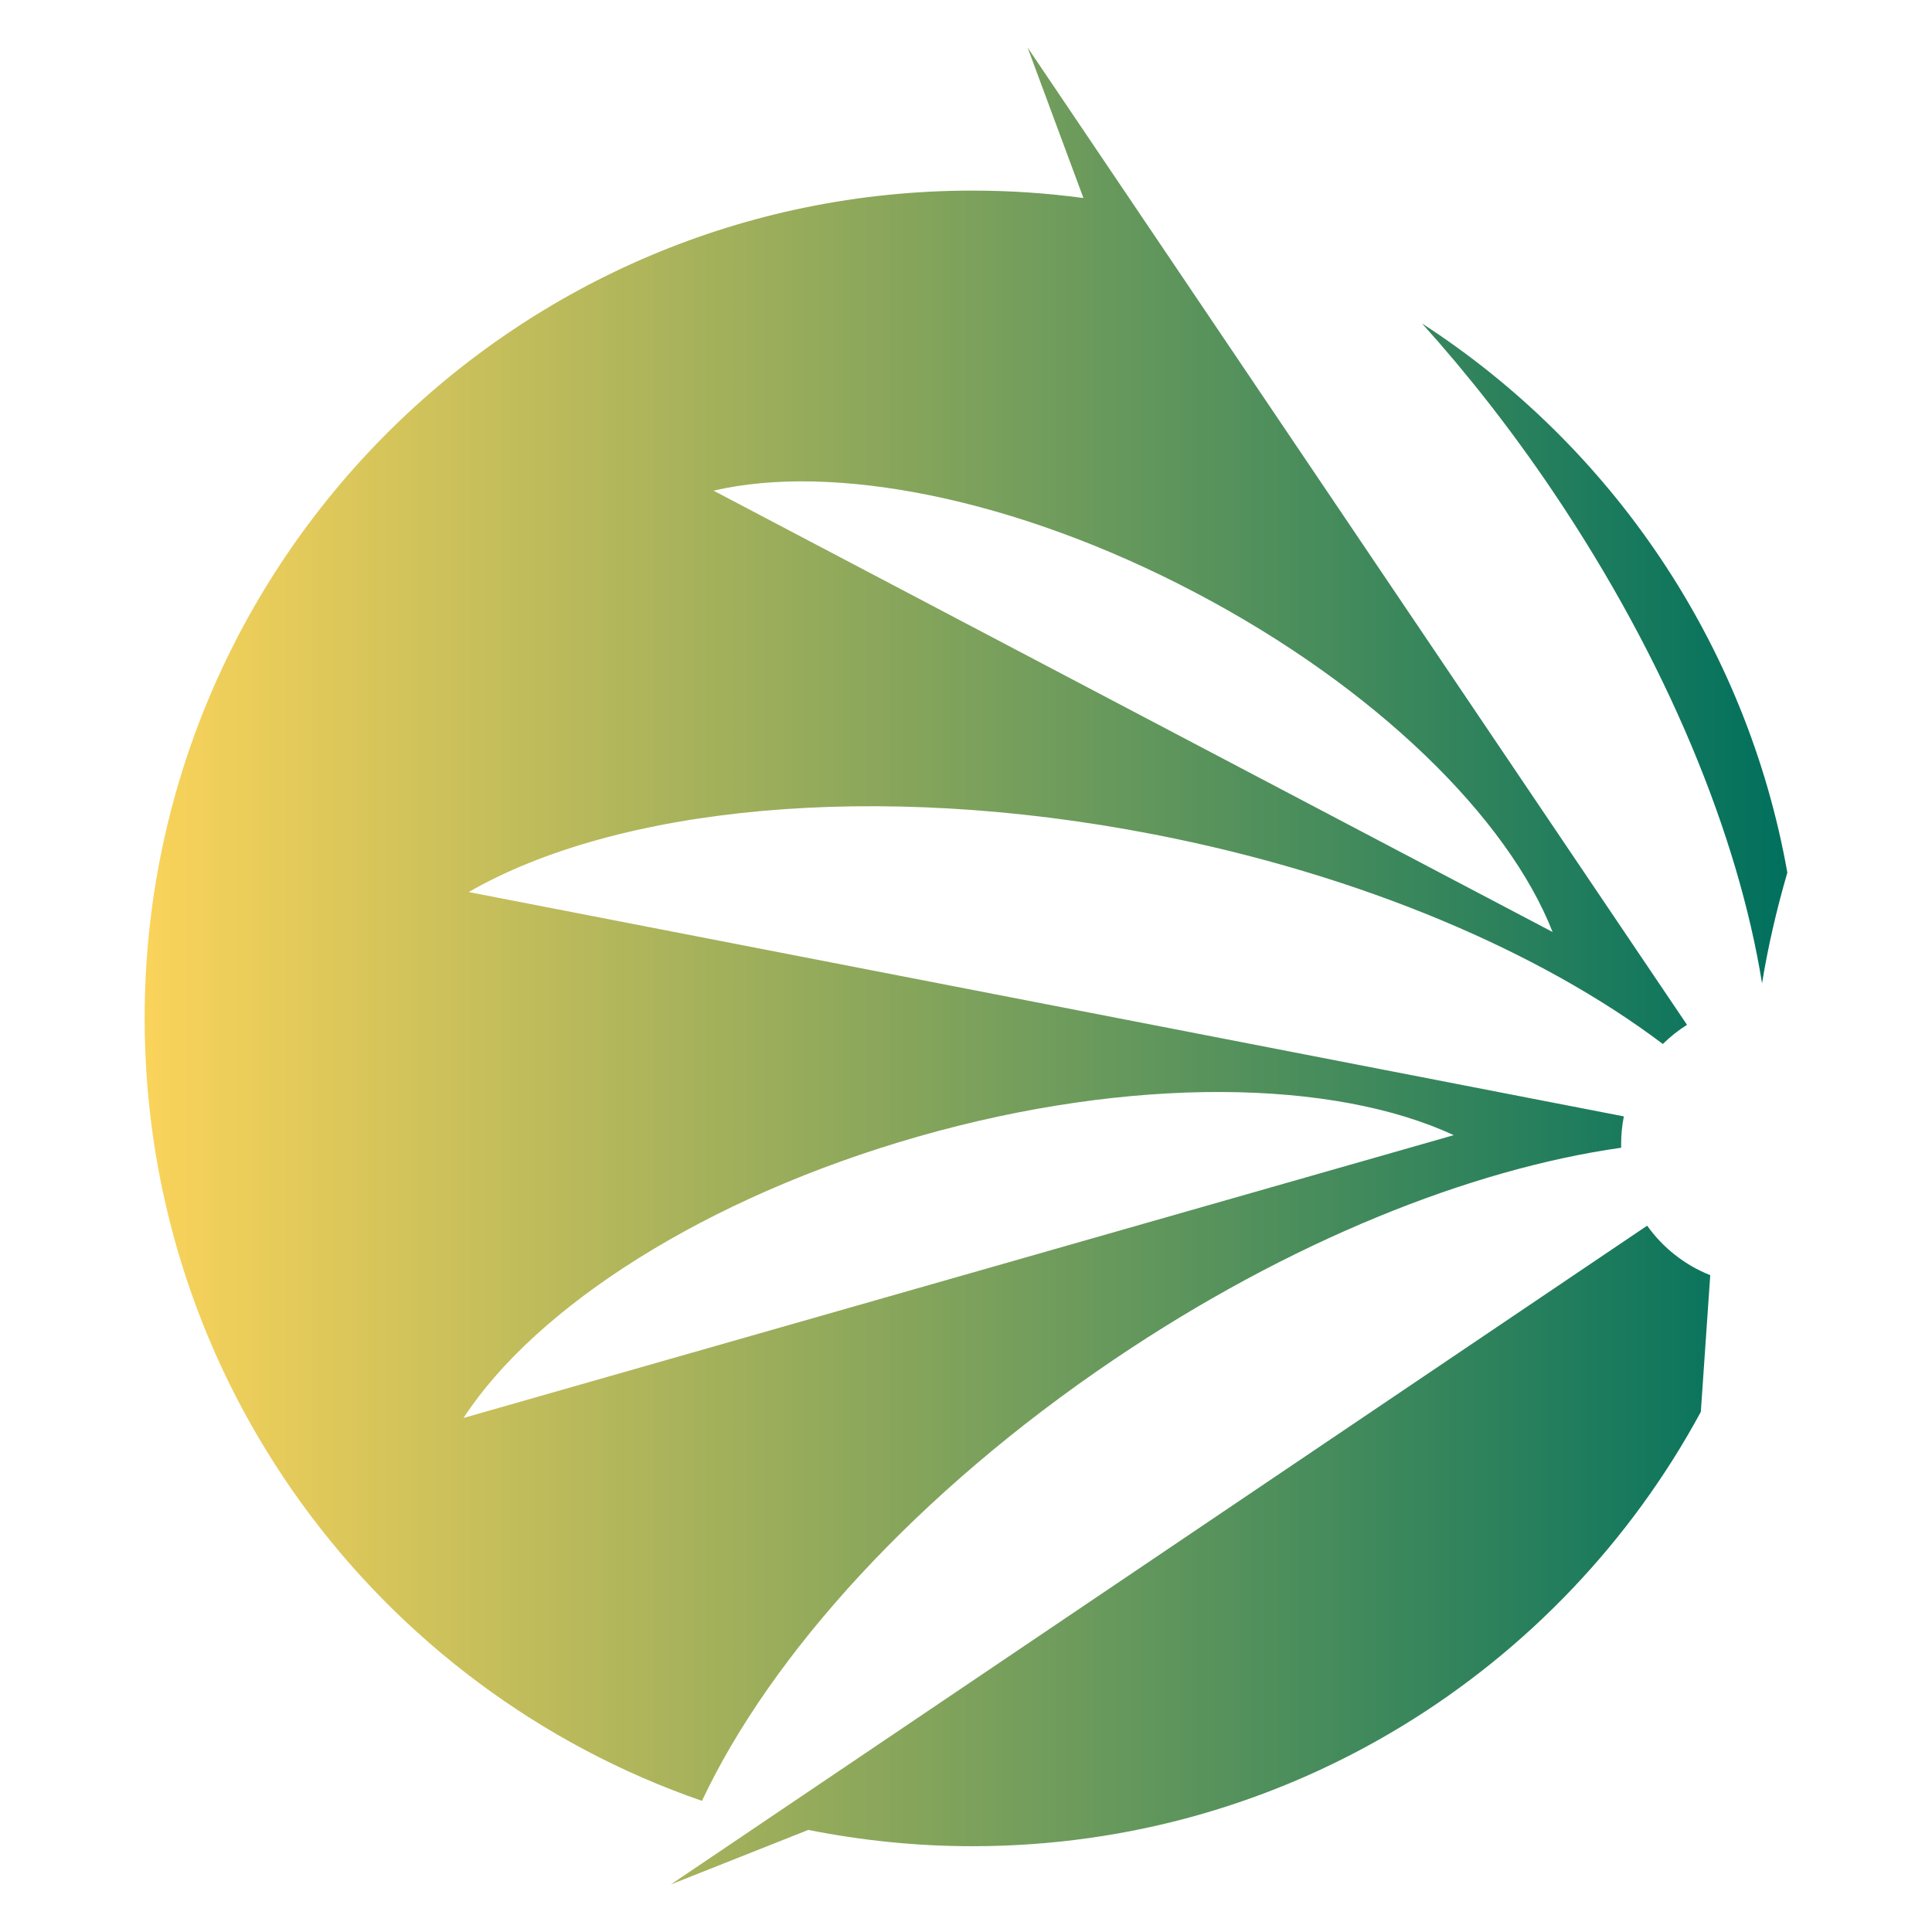
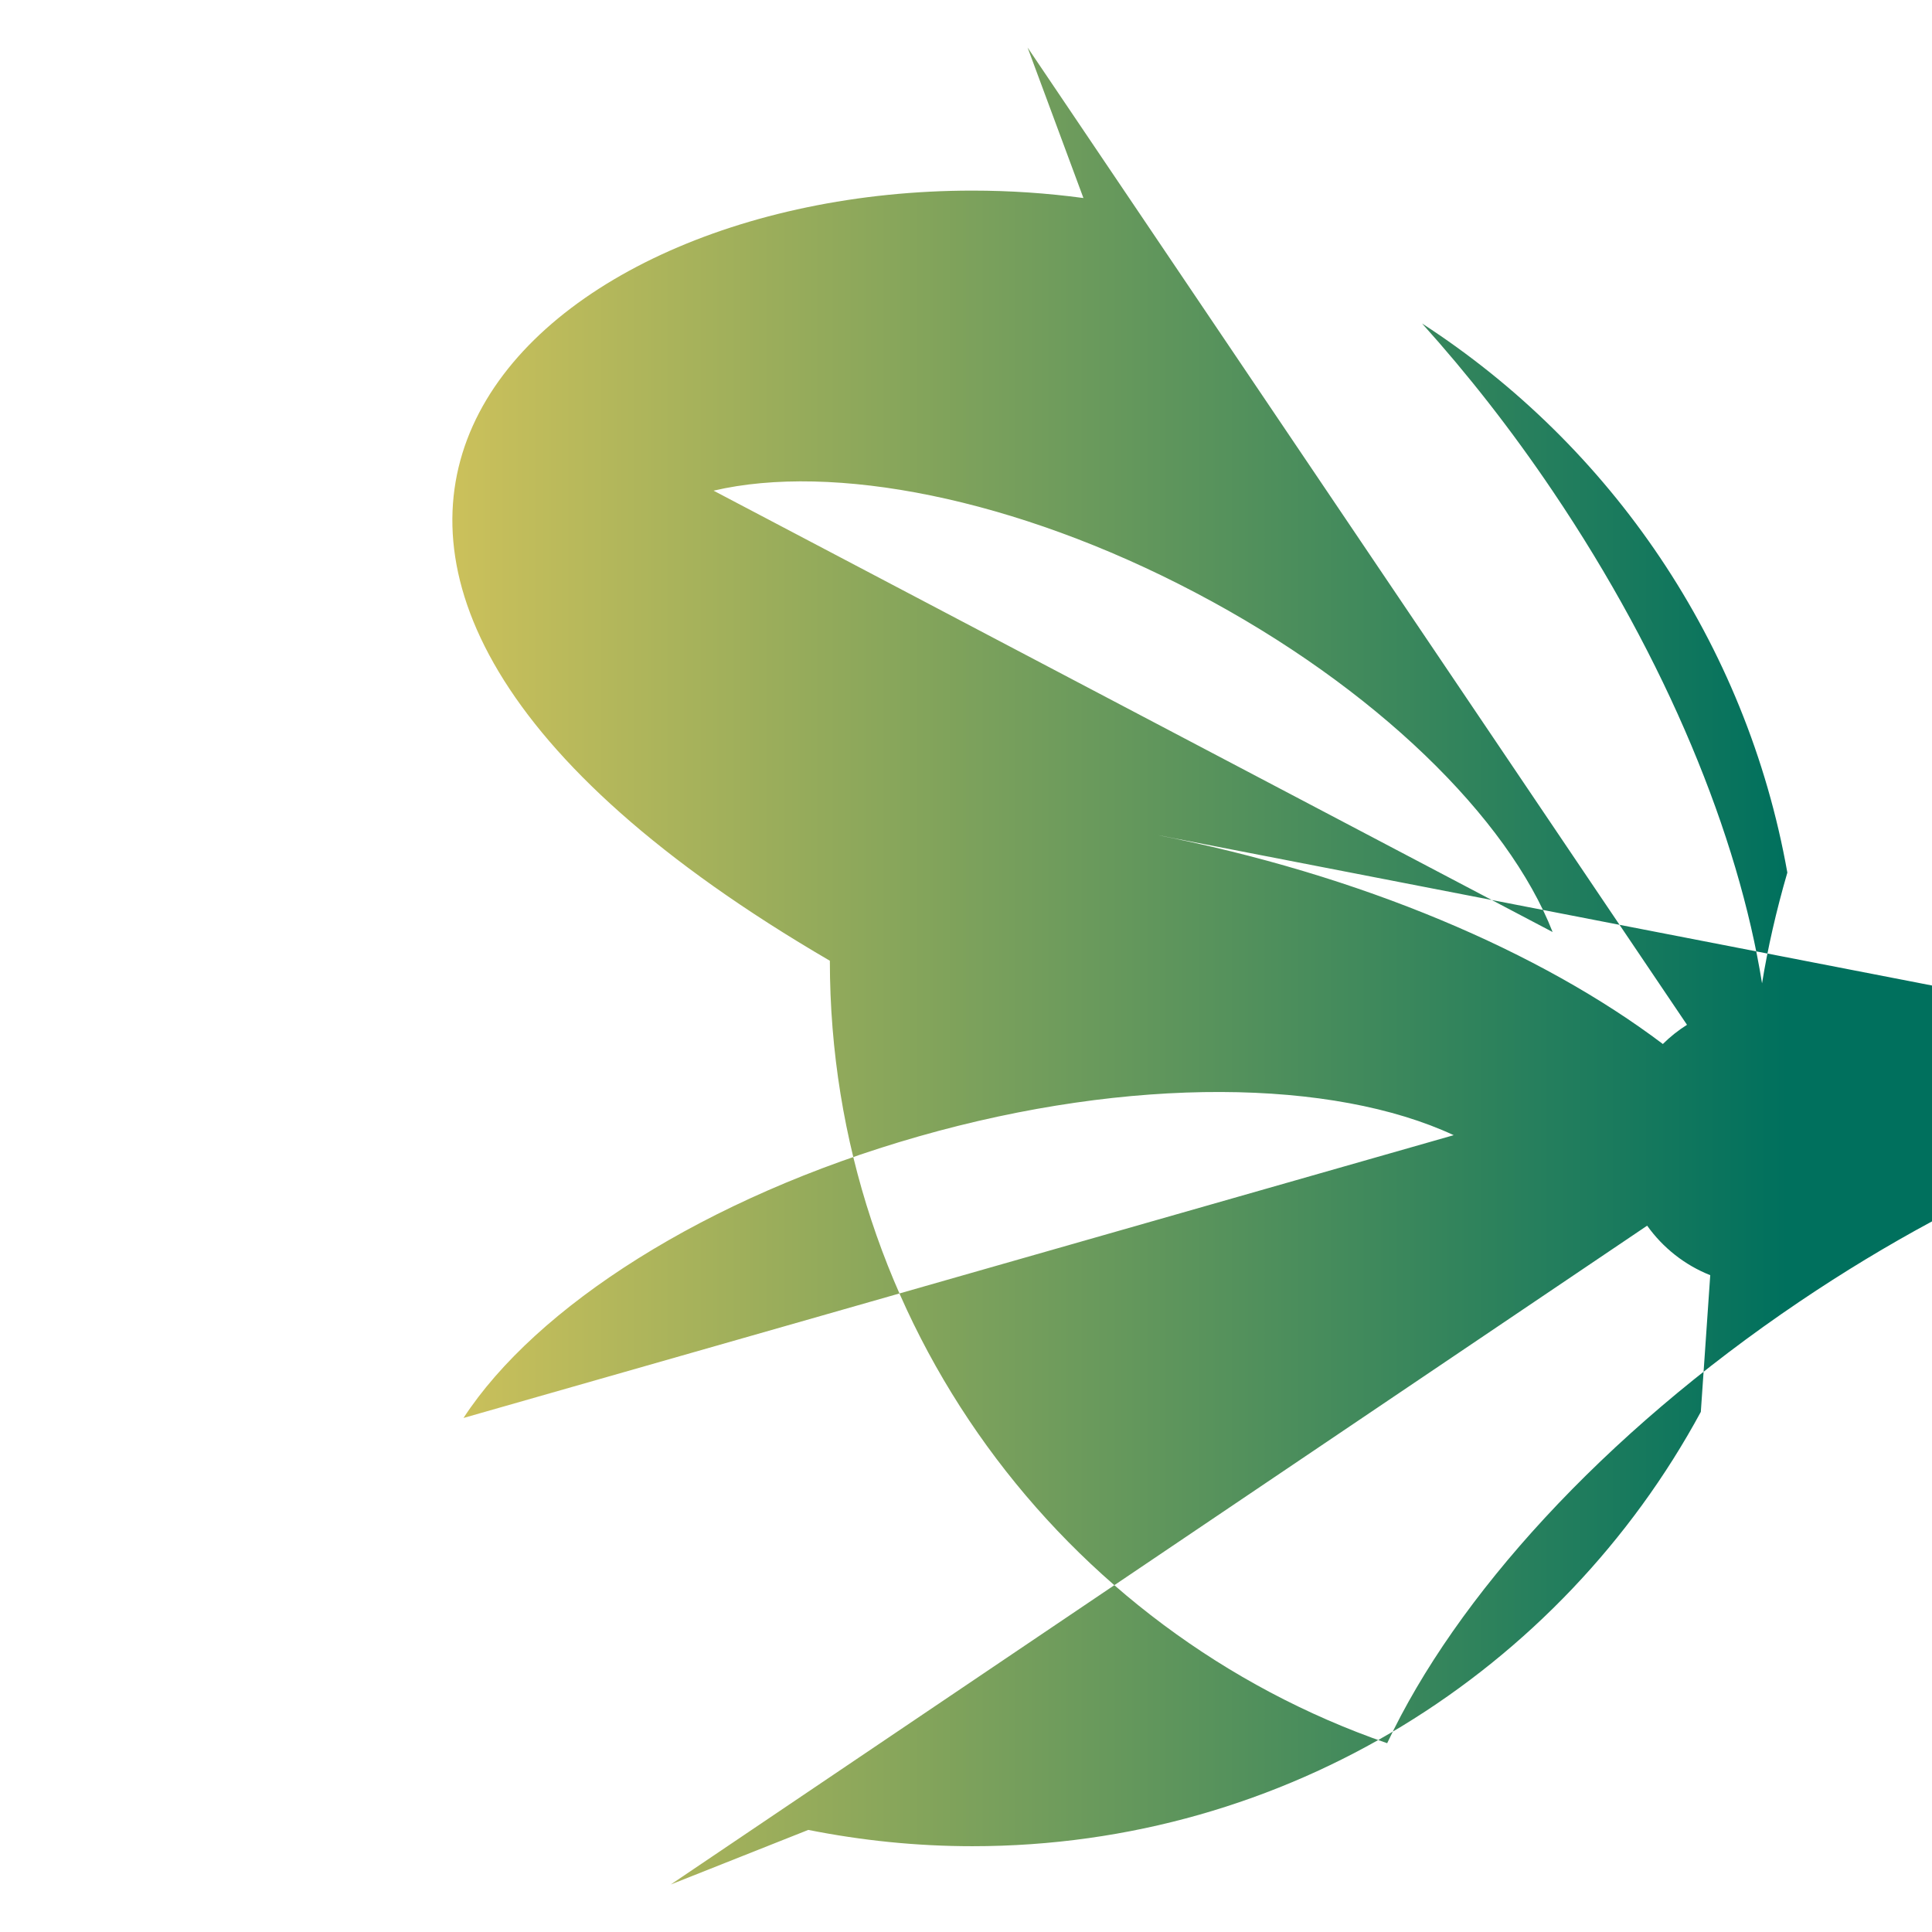
<svg xmlns="http://www.w3.org/2000/svg" version="1.1" id="Calque_1" x="0px" y="0px" width="32px" height="32px" viewBox="0 0 32 32" enable-background="new 0 0 32 32" xml:space="preserve">
  <linearGradient id="SVGID_1_" gradientUnits="userSpaceOnUse" x1="2.396" y1="16" x2="29.604" y2="16">
    <stop offset="0" style="stop-color:#FAD35A" />
    <stop offset="1" style="stop-color:#00705D" />
  </linearGradient>
-   <path fill-rule="evenodd" clip-rule="evenodd" fill="url(#SVGID_1_)" d="M15.214,18.823c-3.529,1.008-6.336,2.822-7.537,4.663  l16.401-4.684C22.086,17.875,18.745,17.815,15.214,18.823 M19.801,9.816c-2.99-1.574-6.013-2.15-7.982-1.689l13.897,7.31  C24.979,13.552,22.792,11.388,19.801,9.816z M28.171,23.385c-2.318,4.283-6.852,7.194-12.064,7.194c-0.931,0-1.839-0.095-2.719-0.27  l-2.278,0.904l16.172-10.912c0.26,0.365,0.623,0.653,1.045,0.82L28.171,23.385z M23.554,5.358c3.126,2.025,5.373,5.289,6.05,9.095  c-0.184,0.633-0.324,1.247-0.419,1.834c-0.394-2.45-1.576-5.35-3.466-8.151C25.037,7.124,24.307,6.194,23.554,5.358z M16.107,3.157  c0.623,0,1.236,0.042,1.838,0.123L17.02,0.787l10.922,16.187c-0.146,0.092-0.279,0.198-0.4,0.318  c-2.018-1.523-4.993-2.804-8.43-3.472c-4.631-0.9-8.901-0.453-11.349,0.955l19.133,3.716c-0.029,0.147-0.045,0.301-0.045,0.458  l0.001,0.061c-2.5,0.354-5.499,1.55-8.392,3.502c-3.27,2.206-5.696,4.898-6.833,7.316c-5.372-1.856-9.231-6.957-9.231-12.96  C2.396,9.296,8.535,3.157,16.107,3.157z" />
+   <path fill-rule="evenodd" clip-rule="evenodd" fill="url(#SVGID_1_)" d="M15.214,18.823c-3.529,1.008-6.336,2.822-7.537,4.663  l16.401-4.684C22.086,17.875,18.745,17.815,15.214,18.823 M19.801,9.816c-2.99-1.574-6.013-2.15-7.982-1.689l13.897,7.31  C24.979,13.552,22.792,11.388,19.801,9.816z M28.171,23.385c-2.318,4.283-6.852,7.194-12.064,7.194c-0.931,0-1.839-0.095-2.719-0.27  l-2.278,0.904l16.172-10.912c0.26,0.365,0.623,0.653,1.045,0.82L28.171,23.385z M23.554,5.358c3.126,2.025,5.373,5.289,6.05,9.095  c-0.184,0.633-0.324,1.247-0.419,1.834c-0.394-2.45-1.576-5.35-3.466-8.151C25.037,7.124,24.307,6.194,23.554,5.358z M16.107,3.157  c0.623,0,1.236,0.042,1.838,0.123L17.02,0.787l10.922,16.187c-0.146,0.092-0.279,0.198-0.4,0.318  c-2.018-1.523-4.993-2.804-8.43-3.472l19.133,3.716c-0.029,0.147-0.045,0.301-0.045,0.458  l0.001,0.061c-2.5,0.354-5.499,1.55-8.392,3.502c-3.27,2.206-5.696,4.898-6.833,7.316c-5.372-1.856-9.231-6.957-9.231-12.96  C2.396,9.296,8.535,3.157,16.107,3.157z" />
</svg>